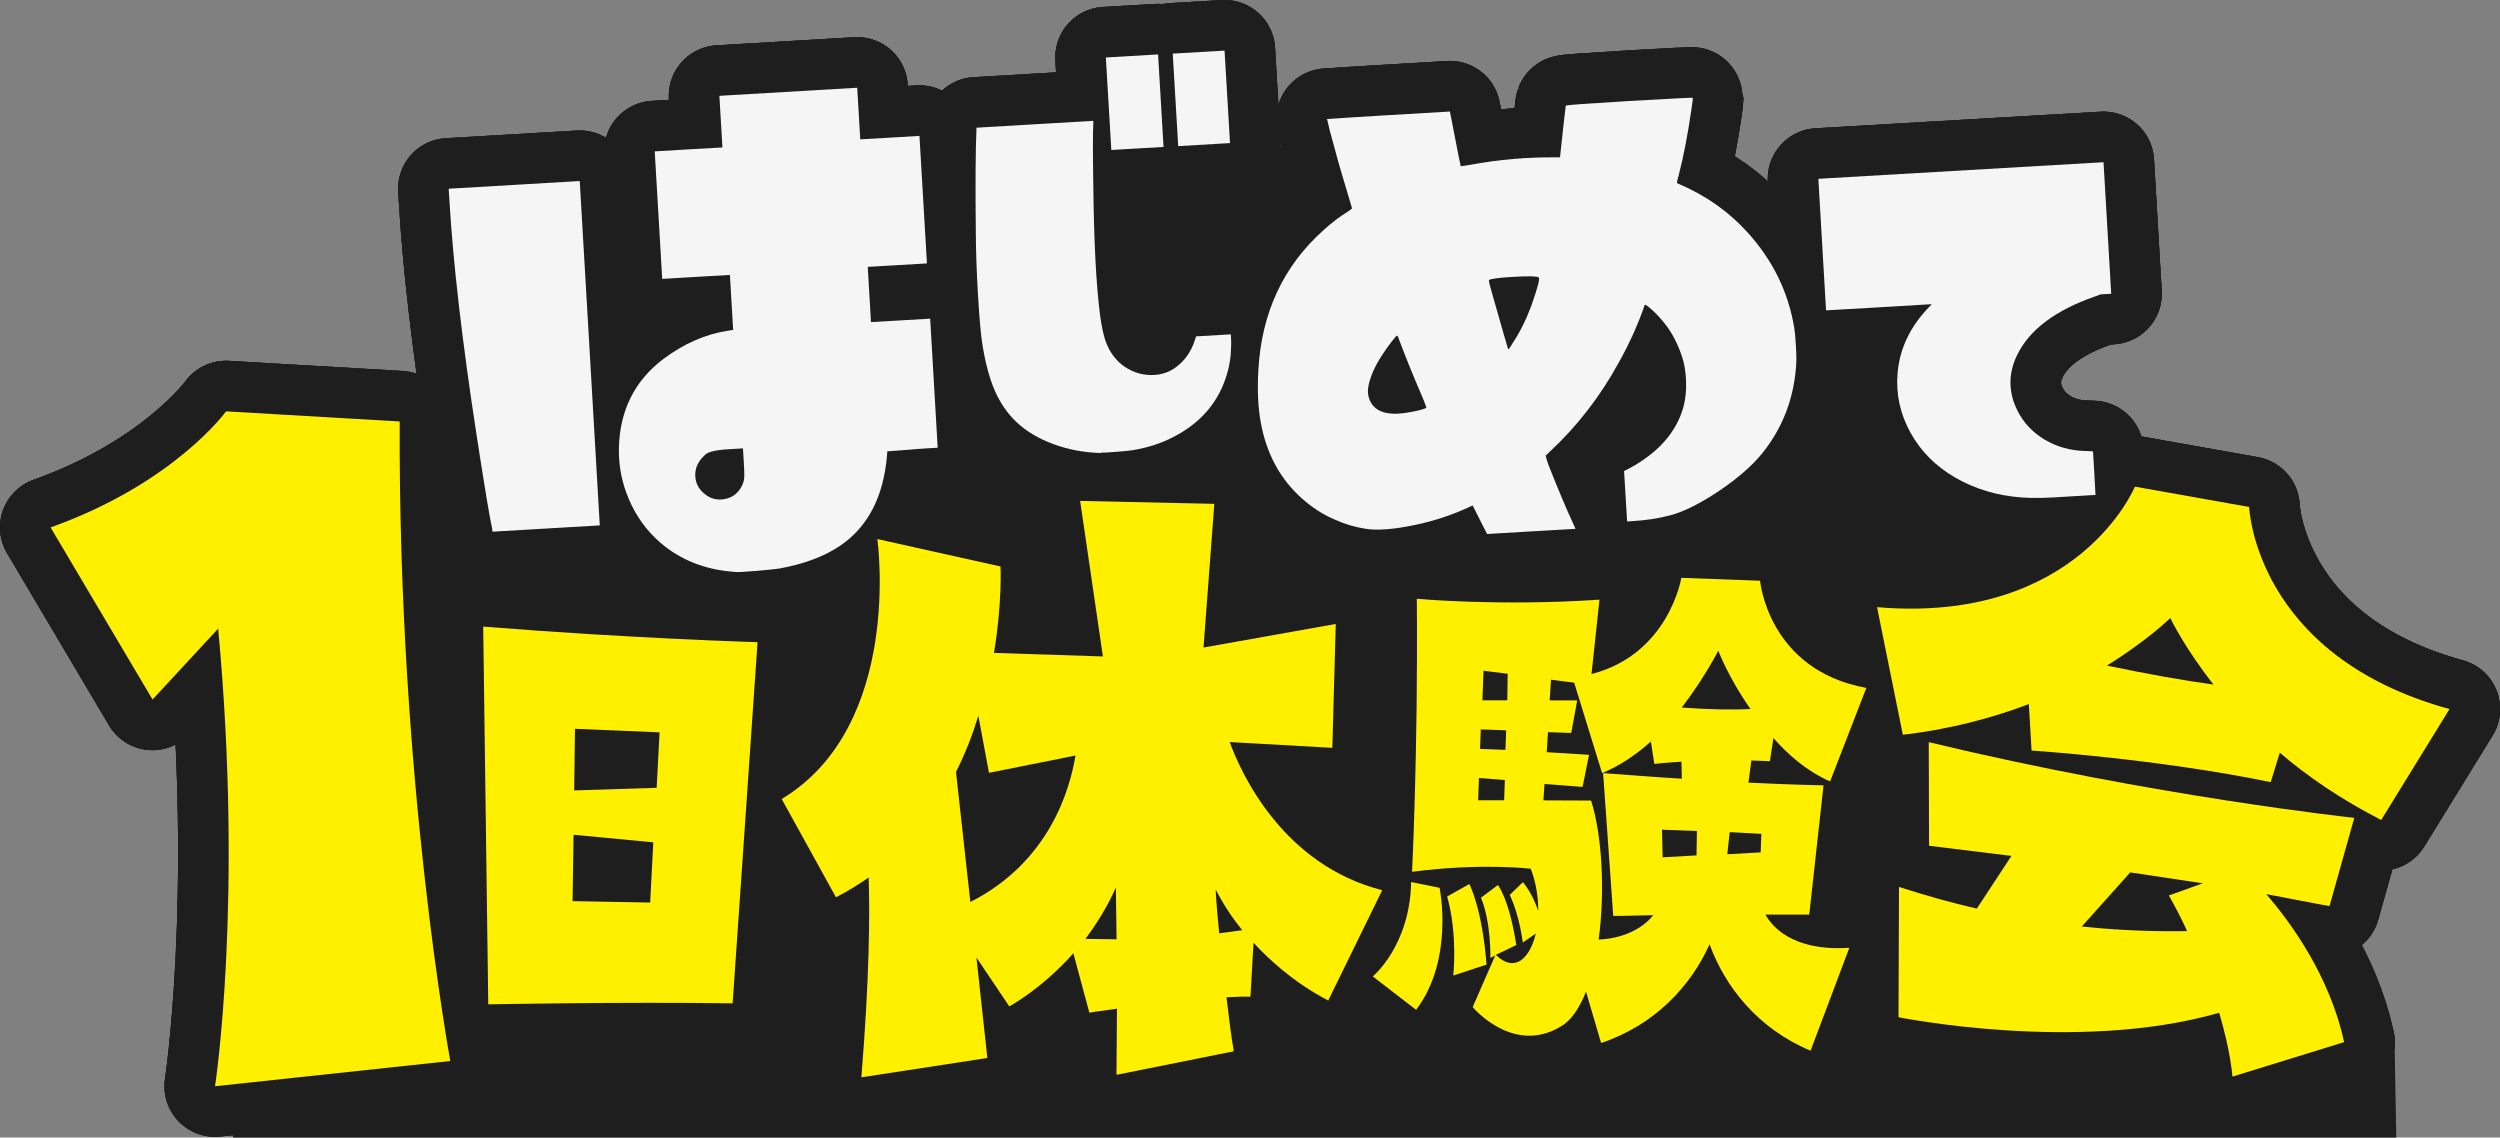
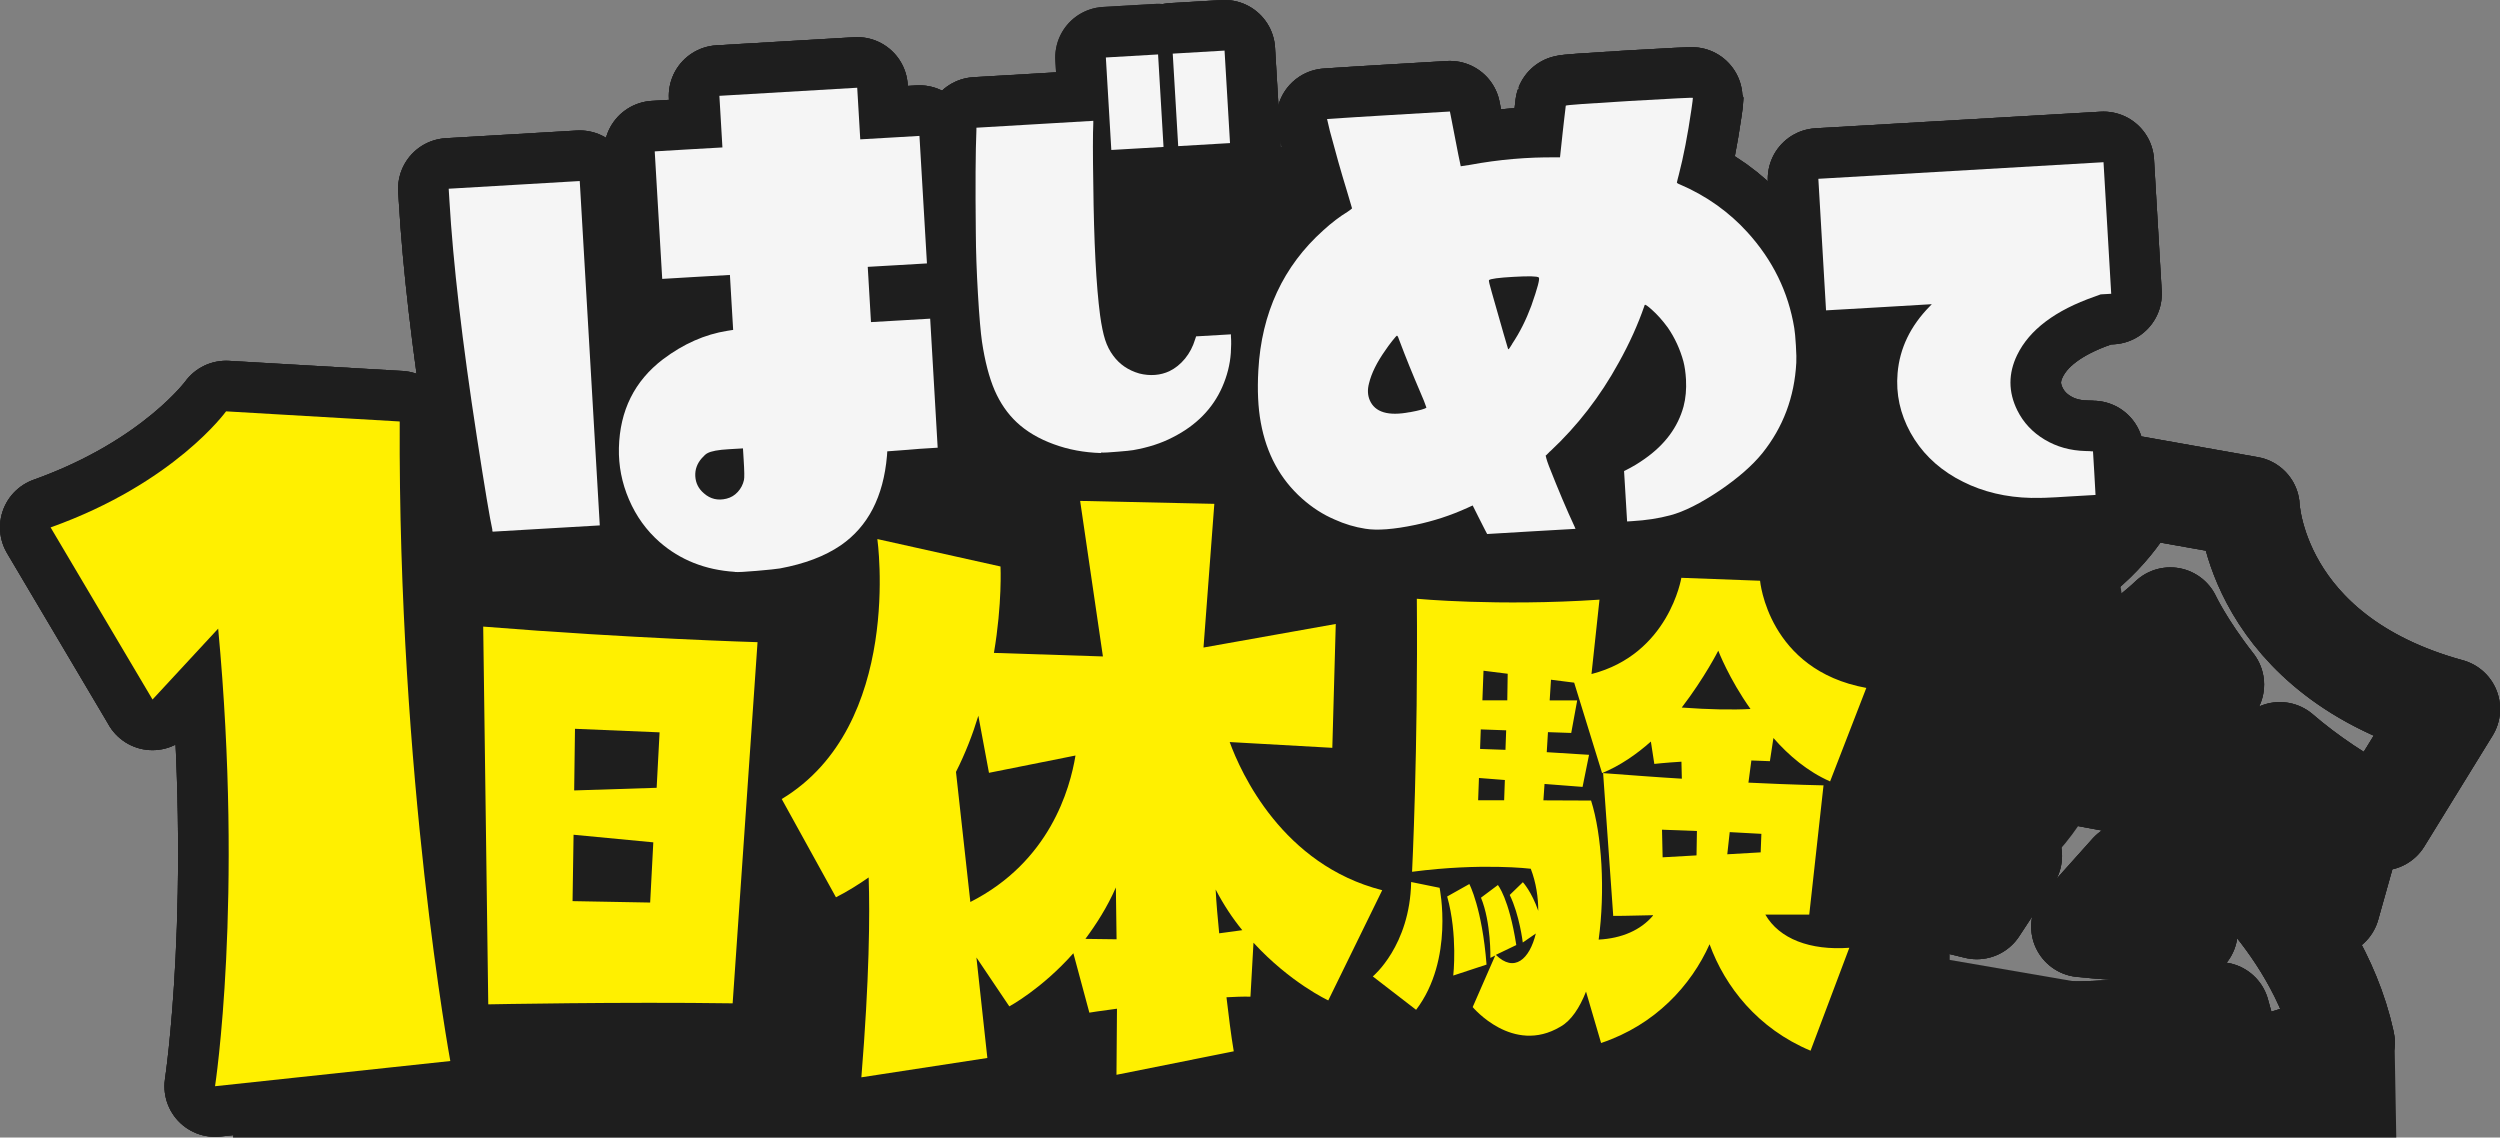
<svg xmlns="http://www.w3.org/2000/svg" id="_レイヤー_2" data-name="レイヤー 2" viewBox="0 0 247.05 112.41">
  <rect x="0" y="0" width="247.05" height="112.41" fill="#808080" stroke="none" />
  <defs>
    <style>
      .cls-1 {
        fill: #fff000;
      }

      .cls-2 {
        fill: #1e1e1e;
      }

      .cls-3 {
        fill: none;
        stroke: #1e1e1e;
        stroke-linecap: round;
        stroke-linejoin: round;
        stroke-width: 10px;
      }

      .cls-4 {
        fill: #f5f5f5;
      }
    </style>
  </defs>
  <g id="_こども" data-name="こども">
    <g>
      <polygon class="cls-2" points="236.8 112.41 23.03 112.41 23.03 65.64 236.62 102.43 236.8 112.41" />
      <path class="cls-2" d="M209.93,66.91c-.58,11.25-5.47,20.89-23.1,27.95-17.42,6.98-37.12-.04-63.21,2.74-27.49,2.93-51.47,4.09-67.03-3.71-19.98-10.01-19.23-29.59-15.92-42.1,2.32-8.78,10.15-17.68,18.98-23.38,8.42-5.43,18.63-14.93,38.4-16.21,24.49-1.59,35.68,4.25,49.44,10.78,15.72,7.46,25.41,3.77,43.89,12.94,15.1,7.49,19.26,17.31,18.55,30.99Z" />
      <g>
        <g>
          <g>
            <g>
              <path class="cls-3" d="M15.07,69.12l-10.07-17c12.24-4.37,17.34-11.47,17.34-11.47l17.16,1c-.17,35.2,5,63.2,5,63.2l-23.25,2.49s2.82-18.31.31-45.22l-6.49,7.01Z" />
              <path class="cls-3" d="M72.4,99.15c-10.83-.16-24.15.1-24.15.1l-.5-37.33c14.66,1.18,27.11,1.54,27.11,1.54l-2.46,35.69ZM64.25,89.18l.31-5.94-7.88-.75-.1,6.56,7.67.14ZM64.89,77.85l.29-5.48-8.36-.35-.08,6.09,8.15-.26Z" />
              <path class="cls-3" d="M121.51,73.31c1.12,3.08,5.23,12.15,15.08,14.66l-5.33,10.89s-3.74-1.73-7.39-5.7l-.3,5.33c-.77-.02-1.6.02-2.37.06.22,1.84.44,3.69.72,5.34l-11.59,2.32.05-6.53c-1.65.21-2.73.39-2.73.39l-1.58-5.87c-3.15,3.55-6.33,5.25-6.33,5.25l-3.25-4.83,1.08,9.93-12.45,1.91c.79-9.7.85-16.11.72-19.75-.99.69-2.1,1.39-3.23,1.96l-5.36-9.71c12.05-7.27,9.45-25.69,9.45-25.69l12.17,2.71s.18,3.64-.65,8.54l10.77.35-2.25-15.37,13.26.29-1.07,14.2,13.07-2.33-.34,12.24-10.14-.57ZM95.88,89.14c7.86-3.98,9.86-11.19,10.4-14.48l-8.55,1.71-1.05-5.64c-.55,1.82-1.28,3.71-2.21,5.55l1.42,12.86ZM110.34,92.82l-.07-5.12c-.86,1.96-1.93,3.62-3.01,5.08l3.07.04ZM122.77,91.93c-.96-1.17-1.86-2.53-2.64-4.03.07,1.4.21,2.87.35,4.33l2.29-.31Z" />
              <path class="cls-3" d="M142.26,87.73s1.47,7.07-2.32,12.06l-4.28-3.3s3.67-3.01,3.79-9.33l2.8.57ZM173.93,57.39s.78,8.82,10.5,10.59l-3.58,9.24c-2.21-.97-4.09-2.56-5.6-4.29l-.35,2.29-1.83-.07-.29,2.19c4.54.22,7.42.27,7.42.27l-1.41,12.77h-4.34c1.38,2.4,4.42,3.56,8.3,3.28l-3.83,10.17c-5.21-2.18-8.46-6.33-9.98-10.52-1.82,4.07-5.37,7.97-10.72,9.76l-1.49-5.08c-.63,1.6-1.47,2.88-2.53,3.47-4.71,2.81-8.67-1.94-8.67-1.94l2.23-5.1-.48.24s.08-3.5-.93-5.95l1.67-1.25s1.1,1.3,1.82,5.93l-2.02.97c1.82,1.79,3.33.44,3.95-2.11l-1.29.89s-.32-2.73-1.29-4.7l1.3-1.26s.86.92,1.52,2.83c0-1.31-.21-2.78-.74-4.16,0,0-4.84-.6-11.73.3,0,0,.6-12.01.47-26.98,0,0,7.98.76,18.05.09l-.79,7.35c7.66-1.97,8.88-9.51,8.88-9.51l7.79.29ZM143.61,96.41s.46-4.01-.6-7.82l2.19-1.23s1.27,2.4,1.7,7.96l-3.28,1.08ZM146.08,79.08h2.56s.07-2,.07-2l-2.56-.2-.08,2.19ZM146.33,72.08l-.07,1.93,2.51.09.07-1.93-2.51-.09ZM146.6,66.28l-.11,2.93h2.46s.04-2.63.04-2.63l-2.4-.3ZM163.35,90.44c-2.41.07-3.93.07-3.93.07l-1-14.11c2.71.2,5.38.41,7.78.55l-.04-1.68c-1.62.1-2.68.22-2.68.22l-.34-2.21c-1.41,1.26-3.07,2.4-4.82,3.12l-2.76-8.94-2.29-.29-.13,2.04h2.72s-.59,3.22-.59,3.22l-2.3-.08-.12,1.98,4.18.26-.64,3.17-3.76-.29-.11,1.62,4.71.02c1.08,3.39,1.4,8.95.75,13.74,2.31-.12,4.17-.95,5.37-2.37ZM164.29,84.72l3.36-.19.04-2.41-3.45-.13.06,2.72ZM172.99,70.07c-2.14-3.01-3.19-5.77-3.19-5.77,0,0-1.35,2.67-3.61,5.62,2.71.2,5.07.24,6.8.14ZM174.06,82.4l-3.13-.17-.24,2.19,3.3-.19.07-1.83Z" />
              <path class="cls-3" d="M200.48,69.58c-3.57,1.35-7.67,2.47-12.44,3.03l-2.55-12.61c19.92,1.69,25.48-11.91,25.48-11.91l11.29,2.01s.52,14.68,19.8,19.97l-6.75,10.96c-3.99-2.05-7.3-4.31-10.02-6.65l-.9,2.91c-11.23-2.32-23.63-3.12-23.63-3.12l-.27-4.59ZM187.67,87.65c2.66.86,5.22,1.57,7.68,2.14l3.42-5.21-8.14-1-.03-10.24c22.33,5.38,42.05,7.48,42.05,7.48l-2.45,8.72c-2.05-.36-4.14-.8-6.25-1.18,2.5,2.88,6.29,8.16,7.7,14.62l-11.04,3.41s-.15-2.39-1.31-6.31c-13.96,4.04-31.69.44-31.69.44l.05-12.85ZM210.51,86.21l-4.79,5.35c4.27.44,7.84.5,10.41.45-.5-1.11-1.12-2.31-1.8-3.52l3.35-1.2-7.17-1.08ZM208.2,65.77c3.95.83,7.55,1.47,10.54,1.88-2.97-3.79-4.27-6.58-4.27-6.58,0,0-2.18,2.17-6.28,4.71Z" />
            </g>
            <g>
              <path class="cls-3" d="M15.07,69.12l-10.07-17c12.24-4.37,17.34-11.47,17.34-11.47l17.16,1c-.17,35.2,5,63.2,5,63.2l-23.25,2.49s2.82-18.31.31-45.22l-6.49,7.01Z" />
              <path class="cls-3" d="M72.4,99.15c-10.83-.16-24.15.1-24.15.1l-.5-37.33c14.66,1.18,27.11,1.54,27.11,1.54l-2.46,35.69ZM64.25,89.18l.31-5.94-7.88-.75-.1,6.56,7.67.14ZM64.89,77.85l.29-5.48-8.36-.35-.08,6.09,8.15-.26Z" />
              <path class="cls-3" d="M121.51,73.31c1.12,3.08,5.23,12.15,15.08,14.66l-5.33,10.89s-3.74-1.73-7.39-5.7l-.3,5.33c-.77-.02-1.6.02-2.37.06.22,1.84.44,3.69.72,5.34l-11.59,2.32.05-6.53c-1.65.21-2.73.39-2.73.39l-1.58-5.87c-3.15,3.55-6.33,5.25-6.33,5.25l-3.25-4.83,1.08,9.93-12.45,1.91c.79-9.7.85-16.11.72-19.75-.99.69-2.1,1.39-3.23,1.96l-5.36-9.71c12.05-7.27,9.45-25.69,9.45-25.69l12.17,2.71s.18,3.64-.65,8.54l10.77.35-2.25-15.37,13.26.29-1.07,14.2,13.07-2.33-.34,12.24-10.14-.57ZM95.88,89.14c7.86-3.98,9.86-11.19,10.4-14.48l-8.55,1.71-1.05-5.64c-.55,1.82-1.28,3.71-2.21,5.55l1.42,12.86ZM110.34,92.82l-.07-5.12c-.86,1.96-1.93,3.62-3.01,5.08l3.07.04ZM122.77,91.93c-.96-1.17-1.86-2.53-2.64-4.03.07,1.4.21,2.87.35,4.33l2.29-.31Z" />
              <path class="cls-3" d="M142.26,87.73s1.47,7.07-2.32,12.06l-4.28-3.3s3.67-3.01,3.79-9.33l2.8.57ZM173.93,57.39s.78,8.82,10.5,10.59l-3.58,9.24c-2.21-.97-4.09-2.56-5.6-4.29l-.35,2.29-1.83-.07-.29,2.19c4.54.22,7.42.27,7.42.27l-1.41,12.77h-4.34c1.38,2.4,4.42,3.56,8.3,3.28l-3.83,10.17c-5.21-2.18-8.46-6.33-9.98-10.52-1.82,4.07-5.37,7.97-10.72,9.76l-1.49-5.08c-.63,1.6-1.47,2.88-2.53,3.47-4.71,2.81-8.67-1.94-8.67-1.94l2.23-5.1-.48.24s.08-3.5-.93-5.95l1.67-1.25s1.1,1.3,1.82,5.93l-2.02.97c1.82,1.79,3.33.44,3.95-2.11l-1.29.89s-.32-2.73-1.29-4.7l1.3-1.26s.86.92,1.52,2.83c0-1.31-.21-2.78-.74-4.16,0,0-4.84-.6-11.73.3,0,0,.6-12.01.47-26.98,0,0,7.98.76,18.05.09l-.79,7.35c7.66-1.97,8.88-9.51,8.88-9.51l7.79.29ZM143.61,96.41s.46-4.01-.6-7.82l2.19-1.23s1.27,2.4,1.7,7.96l-3.28,1.08ZM146.08,79.08h2.56s.07-2,.07-2l-2.56-.2-.08,2.19ZM146.33,72.08l-.07,1.93,2.51.09.07-1.93-2.51-.09ZM146.6,66.28l-.11,2.93h2.46s.04-2.63.04-2.63l-2.4-.3ZM163.35,90.44c-2.41.07-3.93.07-3.93.07l-1-14.11c2.71.2,5.38.41,7.78.55l-.04-1.68c-1.62.1-2.68.22-2.68.22l-.34-2.21c-1.41,1.26-3.07,2.4-4.82,3.12l-2.76-8.94-2.29-.29-.13,2.04h2.72s-.59,3.22-.59,3.22l-2.3-.08-.12,1.98,4.18.26-.64,3.17-3.76-.29-.11,1.62,4.71.02c1.08,3.39,1.4,8.95.75,13.74,2.31-.12,4.17-.95,5.37-2.37ZM164.29,84.72l3.36-.19.04-2.41-3.45-.13.06,2.72ZM172.99,70.07c-2.14-3.01-3.19-5.77-3.19-5.77,0,0-1.35,2.67-3.61,5.62,2.71.2,5.07.24,6.8.14ZM174.06,82.4l-3.13-.17-.24,2.19,3.3-.19.07-1.83Z" />
              <path class="cls-3" d="M200.48,69.58c-3.57,1.35-7.67,2.47-12.44,3.03l-2.55-12.61c19.92,1.69,25.48-11.91,25.48-11.91l11.29,2.01s.52,14.68,19.8,19.97l-6.75,10.96c-3.99-2.05-7.3-4.31-10.02-6.65l-.9,2.91c-11.23-2.32-23.63-3.12-23.63-3.12l-.27-4.59ZM187.67,87.65c2.66.86,5.22,1.57,7.68,2.14l3.42-5.21-8.14-1-.03-10.24c22.33,5.38,42.05,7.48,42.05,7.48l-2.45,8.72c-2.05-.36-4.14-.8-6.25-1.18,2.5,2.88,6.29,8.16,7.7,14.62l-11.04,3.41s-.15-2.39-1.31-6.31c-13.96,4.04-31.69.44-31.69.44l.05-12.85ZM210.51,86.21l-4.79,5.35c4.27.44,7.84.5,10.41.45-.5-1.11-1.12-2.31-1.8-3.52l3.35-1.2-7.17-1.08ZM208.2,65.77c3.95.83,7.55,1.47,10.54,1.88-2.97-3.79-4.27-6.58-4.27-6.58,0,0-2.18,2.17-6.28,4.71Z" />
            </g>
            <g>
              <path class="cls-3" d="M15.07,69.12l-10.07-17c12.24-4.37,17.34-11.47,17.34-11.47l17.16,1c-.17,35.2,5,63.2,5,63.2l-23.25,2.49s2.82-18.31.31-45.22l-6.49,7.01Z" />
              <path class="cls-3" d="M72.4,99.15c-10.83-.16-24.15.1-24.15.1l-.5-37.33c14.66,1.18,27.11,1.54,27.11,1.54l-2.46,35.69ZM64.25,89.18l.31-5.94-7.88-.75-.1,6.56,7.67.14ZM64.89,77.85l.29-5.48-8.36-.35-.08,6.09,8.15-.26Z" />
              <path class="cls-3" d="M121.51,73.31c1.12,3.08,5.23,12.15,15.08,14.66l-5.33,10.89s-3.74-1.73-7.39-5.7l-.3,5.33c-.77-.02-1.6.02-2.37.06.22,1.84.44,3.69.72,5.34l-11.59,2.32.05-6.53c-1.65.21-2.73.39-2.73.39l-1.58-5.87c-3.15,3.55-6.33,5.25-6.33,5.25l-3.25-4.83,1.08,9.93-12.45,1.91c.79-9.7.85-16.11.72-19.75-.99.69-2.1,1.39-3.23,1.96l-5.36-9.71c12.05-7.27,9.45-25.69,9.45-25.69l12.17,2.71s.18,3.64-.65,8.54l10.77.35-2.25-15.37,13.26.29-1.07,14.2,13.07-2.33-.34,12.24-10.14-.57ZM95.88,89.14c7.86-3.98,9.86-11.19,10.4-14.48l-8.55,1.71-1.05-5.64c-.55,1.82-1.28,3.71-2.21,5.55l1.42,12.86ZM110.34,92.82l-.07-5.12c-.86,1.96-1.93,3.62-3.01,5.08l3.07.04ZM122.77,91.93c-.96-1.17-1.86-2.53-2.64-4.03.07,1.4.21,2.87.35,4.33l2.29-.31Z" />
              <path class="cls-3" d="M142.26,87.73s1.47,7.07-2.32,12.06l-4.28-3.3s3.67-3.01,3.79-9.33l2.8.57ZM173.93,57.39s.78,8.82,10.5,10.59l-3.58,9.24c-2.21-.97-4.09-2.56-5.6-4.29l-.35,2.29-1.83-.07-.29,2.19c4.54.22,7.42.27,7.42.27l-1.41,12.77h-4.34c1.38,2.4,4.42,3.56,8.3,3.28l-3.83,10.17c-5.21-2.18-8.46-6.33-9.98-10.52-1.82,4.07-5.37,7.97-10.72,9.76l-1.49-5.08c-.63,1.6-1.47,2.88-2.53,3.47-4.71,2.81-8.67-1.94-8.67-1.94l2.23-5.1-.48.24s.08-3.5-.93-5.95l1.67-1.25s1.1,1.3,1.82,5.93l-2.02.97c1.82,1.79,3.33.44,3.95-2.11l-1.29.89s-.32-2.73-1.29-4.7l1.3-1.26s.86.92,1.52,2.83c0-1.31-.21-2.78-.74-4.16,0,0-4.84-.6-11.73.3,0,0,.6-12.01.47-26.98,0,0,7.98.76,18.05.09l-.79,7.35c7.66-1.97,8.88-9.51,8.88-9.51l7.79.29ZM143.61,96.41s.46-4.01-.6-7.82l2.19-1.23s1.27,2.4,1.7,7.96l-3.28,1.08ZM146.08,79.08h2.56s.07-2,.07-2l-2.56-.2-.08,2.19ZM146.33,72.08l-.07,1.93,2.51.09.07-1.93-2.51-.09ZM146.6,66.28l-.11,2.93h2.46s.04-2.63.04-2.63l-2.4-.3ZM163.35,90.44c-2.41.07-3.93.07-3.93.07l-1-14.11c2.71.2,5.38.41,7.78.55l-.04-1.68c-1.62.1-2.68.22-2.68.22l-.34-2.21c-1.41,1.26-3.07,2.4-4.82,3.12l-2.76-8.94-2.29-.29-.13,2.04h2.72s-.59,3.22-.59,3.22l-2.3-.08-.12,1.98,4.18.26-.64,3.17-3.76-.29-.11,1.62,4.71.02c1.08,3.39,1.4,8.95.75,13.74,2.31-.12,4.17-.95,5.37-2.37ZM164.29,84.72l3.36-.19.04-2.41-3.45-.13.06,2.72ZM172.99,70.07c-2.14-3.01-3.19-5.77-3.19-5.77,0,0-1.35,2.67-3.61,5.62,2.71.2,5.07.24,6.8.14ZM174.06,82.4l-3.13-.17-.24,2.19,3.3-.19.07-1.83Z" />
              <path class="cls-3" d="M200.48,69.58c-3.57,1.35-7.67,2.47-12.44,3.03l-2.55-12.61c19.92,1.69,25.48-11.91,25.48-11.91l11.29,2.01s.52,14.68,19.8,19.97l-6.75,10.96c-3.99-2.05-7.3-4.31-10.02-6.65l-.9,2.91c-11.23-2.32-23.63-3.12-23.63-3.12l-.27-4.59ZM187.67,87.65c2.66.86,5.22,1.57,7.68,2.14l3.42-5.21-8.14-1-.03-10.24c22.33,5.38,42.05,7.48,42.05,7.48l-2.45,8.72c-2.05-.36-4.14-.8-6.25-1.18,2.5,2.88,6.29,8.16,7.7,14.62l-11.04,3.41s-.15-2.39-1.31-6.31c-13.96,4.04-31.69.44-31.69.44l.05-12.85ZM210.51,86.21l-4.79,5.35c4.27.44,7.84.5,10.41.45-.5-1.11-1.12-2.31-1.8-3.52l3.35-1.2-7.17-1.08ZM208.2,65.77c3.95.83,7.55,1.47,10.54,1.88-2.97-3.79-4.27-6.58-4.27-6.58,0,0-2.18,2.17-6.28,4.71Z" />
            </g>
          </g>
          <g>
            <g>
              <path class="cls-3" d="M48.66,52.37c-.24-1.05-.75-4.1-1.53-9.15-1.46-9.46-2.36-17.27-2.72-23.43l-.07-1.14,6.48-.38,6.47-.38.99,17,.99,17.03-5.31.31-5.28.31-.04-.18ZM72.61,56.51c-2.92-.19-5.39-1.17-7.42-2.94-1.31-1.15-2.32-2.55-3.03-4.2-.71-1.65-1.04-3.35-1-5.1.09-3.7,1.54-6.62,4.36-8.77,2.02-1.52,4.14-2.46,6.36-2.81l.57-.09-.16-2.7-.16-2.73-3.33.19-3.36.2-.37-6.3-.37-6.3,3.36-.2,3.33-.19-.15-2.55-.15-2.55,6.81-.4,6.81-.4.15,2.55.15,2.55,2.94-.17,2.91-.17.37,6.3.37,6.3-2.91.17-2.94.17.16,2.73.16,2.73,2.94-.17,2.91-.17.37,6.36.37,6.39-.48.03c-.92.05-1.75.11-2.49.18l-2.01.15-.03.45c-.35,4.03-1.87,6.98-4.57,8.84-1.58,1.08-3.58,1.83-6,2.28-.36.06-1.12.14-2.29.24-1.17.1-1.89.14-2.17.11ZM71.79,49.28c.44-.11.81-.33,1.12-.67.31-.34.51-.73.61-1.18.05-.22.04-.88-.03-1.98l-.07-1.14-1.38.08c-1.06.06-1.77.19-2.14.4-.14.07-.32.23-.54.48-.47.53-.69,1.13-.65,1.8.04.67.32,1.23.85,1.68.63.56,1.38.74,2.23.53Z" />
              <path class="cls-3" d="M108.8,44.77c-1.67-.05-3.24-.34-4.69-.88-1.45-.53-2.67-1.25-3.63-2.15-.91-.85-1.64-1.91-2.19-3.17-.54-1.26-.96-2.86-1.25-4.8-.13-.9-.27-2.47-.4-4.72-.13-2.22-.2-4.25-.21-6.08-.05-4.61-.03-7.99.06-10.14v-.21s5.78-.34,5.78-.34l5.77-.34v.23c-.05,1.07-.05,3.09,0,6.05.06,5.73.29,10.04.67,12.93.14,1.03.31,1.84.5,2.43.19.59.46,1.12.8,1.57.64.87,1.5,1.45,2.58,1.76.51.13,1.03.18,1.55.14.52-.04.99-.17,1.42-.37.58-.28,1.1-.7,1.55-1.25.45-.55.78-1.19,1-1.92l.09-.27,1.72-.1,1.72-.1v.2c.04.46.03,1.01-.01,1.64-.08,1.15-.37,2.28-.85,3.37-.94,2.13-2.57,3.79-4.88,4.96-1.13.59-2.43,1.01-3.91,1.27-.24.04-.77.1-1.57.16-.8.07-1.34.1-1.6.08ZM109.55,10.24l-.27-4.56,2.58-.15,2.58-.15.27,4.56.27,4.58-2.58.15-2.58.15-.27-4.58ZM116.16,9.86l-.27-4.56,2.56-.15,2.56-.15.27,4.56.27,4.58-2.56.15-2.56.15-.27-4.58Z" />
              <path class="cls-3" d="M146.78,52.43c-.27-.55-.51-1.01-.71-1.4l-.54-1.08c-.16.07-.33.15-.53.24-1.62.74-3.33,1.3-5.14,1.68-2.14.45-3.79.57-4.94.38-1.03-.16-2.04-.46-3.03-.91-1.15-.49-2.22-1.18-3.22-2.07-2.16-1.92-3.52-4.43-4.08-7.52-.27-1.47-.35-3.19-.24-5.16.31-5.67,2.46-10.29,6.44-13.85.8-.73,1.6-1.34,2.39-1.82.29-.2.43-.31.43-.33l-.49-1.66c-.6-1.95-1.16-3.94-1.7-5.98l-.28-1.19c1.8-.12,3.82-.25,6.05-.38l6.09-.36.17.86c.58,3.02.88,4.53.9,4.55.28-.04.59-.08.92-.14,2.86-.53,5.69-.77,8.5-.74h.39s.27-2.51.27-2.51c.04-.36.08-.78.14-1.24.05-.46.09-.8.12-1.01.03-.21.04-.33.04-.35.02-.06,2.11-.21,6.29-.46,4.18-.24,6.27-.35,6.27-.31,0,.08-.04.45-.14,1.12-.37,2.55-.79,4.71-1.25,6.48-.03.12-.07.25-.1.38-.03.13-.06.23-.07.29l-.02.12s.1.1.28.16c1.3.55,2.53,1.24,3.7,2.07,1.11.8,2.1,1.68,2.98,2.65,2.51,2.76,4.06,5.92,4.64,9.48.06.34.11.91.16,1.71.05.8.06,1.37.04,1.71-.18,3.4-1.3,6.38-3.36,8.95-.99,1.22-2.4,2.45-4.21,3.68-1.89,1.27-3.52,2.09-4.88,2.45-1.15.31-2.41.5-3.79.58l-.48.03-.15-2.49-.15-2.49.2-.1c.6-.3,1.21-.66,1.83-1.1,2-1.4,3.29-3.13,3.85-5.19.21-.79.29-1.68.24-2.66-.04-.7-.13-1.29-.25-1.76-.33-1.22-.85-2.35-1.55-3.37-.52-.71-1.05-1.3-1.58-1.77-.42-.38-.65-.53-.69-.47-.02.02-.04.06-.05.12-.62,1.8-1.46,3.67-2.53,5.59-1.83,3.34-4.08,6.24-6.74,8.73-.06.04-.12.1-.17.16-.06.06-.1.11-.14.14s-.08.07-.11.11l-.06.03s.07.4.33,1.06c.94,2.39,1.78,4.37,2.51,5.93l.11.26-4.35.25-4.38.26-.2-.38ZM139.3,40.74c.97-.18,1.52-.33,1.66-.46-.15-.43-.33-.91-.57-1.44-.79-1.84-1.48-3.54-2.07-5.11-.12-.37-.21-.56-.27-.56-.04,0-.2.18-.47.52s-.5.66-.68.93c-.83,1.17-1.37,2.26-1.61,3.25-.17.63-.14,1.19.07,1.68.51,1.19,1.83,1.59,3.95,1.18ZM149.43,33.98c.76-1.13,1.38-2.38,1.89-3.75.62-1.76.87-2.7.74-2.81-.15-.13-.99-.15-2.53-.06-1.44.08-2.24.19-2.39.32-.04.04.06.46.29,1.25,1.01,3.55,1.54,5.4,1.59,5.53.02.06.05.07.09.02.04-.04.15-.21.33-.5Z" />
              <path class="cls-3" d="M201.67,49.2c-2.54.07-4.85-.35-6.93-1.24-.5-.22-1-.47-1.5-.75-1.94-1.12-3.42-2.6-4.45-4.46-1.02-1.86-1.45-3.81-1.27-5.88.21-2.46,1.27-4.66,3.19-6.61l.19-.2-5.24.31-5.21.3-.38-6.5-.38-6.5,14.09-.82,14.09-.82.38,6.5.38,6.5-.51.03-.53.03-.6.22c-3.89,1.36-6.44,3.28-7.65,5.76-.89,1.83-.89,3.66.01,5.48.6,1.21,1.5,2.17,2.7,2.89,1.2.72,2.54,1.09,4.04,1.13.36,0,.55.02.6.03h.14s.13,2.16.13,2.16l.12,2.15-2.58.15c-.42.02-.86.05-1.31.08-.45.03-.82.04-1.1.05-.28,0-.43.01-.44.02Z" />
            </g>
            <g>
              <path class="cls-3" d="M48.66,52.37c-.24-1.05-.75-4.1-1.53-9.15-1.46-9.46-2.36-17.27-2.72-23.43l-.07-1.14,6.48-.38,6.47-.38.99,17,.99,17.03-5.31.31-5.28.31-.04-.18ZM72.61,56.51c-2.92-.19-5.39-1.17-7.42-2.94-1.31-1.15-2.32-2.55-3.03-4.2-.71-1.65-1.04-3.35-1-5.1.09-3.7,1.54-6.62,4.36-8.77,2.02-1.52,4.14-2.46,6.36-2.81l.57-.09-.16-2.7-.16-2.73-3.33.19-3.36.2-.37-6.3-.37-6.3,3.36-.2,3.33-.19-.15-2.55-.15-2.55,6.81-.4,6.81-.4.15,2.55.15,2.55,2.94-.17,2.91-.17.37,6.3.37,6.3-2.91.17-2.94.17.16,2.73.16,2.73,2.94-.17,2.91-.17.37,6.36.37,6.39-.48.03c-.92.05-1.75.11-2.49.18l-2.01.15-.03.45c-.35,4.03-1.87,6.98-4.57,8.84-1.58,1.08-3.58,1.83-6,2.28-.36.06-1.12.14-2.29.24-1.17.1-1.89.14-2.17.11ZM71.79,49.28c.44-.11.81-.33,1.12-.67.31-.34.51-.73.61-1.18.05-.22.04-.88-.03-1.98l-.07-1.14-1.38.08c-1.06.06-1.77.19-2.14.4-.14.07-.32.23-.54.48-.47.53-.69,1.13-.65,1.8.04.67.32,1.23.85,1.68.63.56,1.38.74,2.23.53Z" />
-               <path class="cls-3" d="M108.8,44.77c-1.67-.05-3.24-.34-4.69-.88-1.45-.53-2.67-1.25-3.63-2.15-.91-.85-1.64-1.91-2.19-3.17-.54-1.26-.96-2.86-1.25-4.8-.13-.9-.27-2.47-.4-4.72-.13-2.22-.2-4.25-.21-6.08-.05-4.61-.03-7.99.06-10.14v-.21s5.78-.34,5.78-.34l5.77-.34v.23c-.05,1.07-.05,3.09,0,6.05.06,5.73.29,10.04.67,12.93.14,1.03.31,1.84.5,2.43.19.59.46,1.12.8,1.57.64.87,1.5,1.45,2.58,1.76.51.13,1.03.18,1.55.14.52-.04.99-.17,1.42-.37.58-.28,1.1-.7,1.55-1.25.45-.55.78-1.19,1-1.92l.09-.27,1.72-.1,1.72-.1v.2c.04.46.03,1.01-.01,1.64-.08,1.15-.37,2.28-.85,3.37-.94,2.13-2.57,3.79-4.88,4.96-1.13.59-2.43,1.01-3.91,1.27-.24.04-.77.1-1.57.16-.8.07-1.34.1-1.6.08ZM109.55,10.24l-.27-4.56,2.58-.15,2.58-.15.27,4.56.27,4.58-2.58.15-2.58.15-.27-4.58ZM116.16,9.86l-.27-4.56,2.56-.15,2.56-.15.27,4.56.27,4.58-2.56.15-2.56.15-.27-4.58Z" />
+               <path class="cls-3" d="M108.8,44.77c-1.67-.05-3.24-.34-4.69-.88-1.45-.53-2.67-1.25-3.63-2.15-.91-.85-1.64-1.91-2.19-3.17-.54-1.26-.96-2.86-1.25-4.8-.13-.9-.27-2.47-.4-4.72-.13-2.22-.2-4.25-.21-6.08-.05-4.61-.03-7.99.06-10.14v-.21s5.78-.34,5.78-.34l5.77-.34v.23c-.05,1.07-.05,3.09,0,6.05.06,5.73.29,10.04.67,12.93.14,1.03.31,1.84.5,2.43.19.59.46,1.12.8,1.57.64.87,1.5,1.45,2.58,1.76.51.13,1.03.18,1.55.14.52-.04.99-.17,1.42-.37.58-.28,1.1-.7,1.55-1.25.45-.55.78-1.19,1-1.92l.09-.27,1.72-.1,1.72-.1v.2c.04.46.03,1.01-.01,1.64-.08,1.15-.37,2.28-.85,3.37-.94,2.13-2.57,3.79-4.88,4.96-1.13.59-2.43,1.01-3.91,1.27-.24.04-.77.1-1.57.16-.8.07-1.34.1-1.6.08Zl-.27-4.56,2.58-.15,2.58-.15.27,4.56.27,4.58-2.58.15-2.58.15-.27-4.58ZM116.16,9.86l-.27-4.56,2.56-.15,2.56-.15.27,4.56.27,4.58-2.56.15-2.56.15-.27-4.58Z" />
              <path class="cls-3" d="M146.78,52.43c-.27-.55-.51-1.01-.71-1.4l-.54-1.08c-.16.07-.33.15-.53.24-1.62.74-3.33,1.3-5.14,1.68-2.14.45-3.79.57-4.94.38-1.03-.16-2.04-.46-3.03-.91-1.15-.49-2.22-1.18-3.22-2.07-2.16-1.92-3.52-4.43-4.08-7.52-.27-1.47-.35-3.19-.24-5.16.31-5.67,2.46-10.29,6.44-13.85.8-.73,1.6-1.34,2.39-1.82.29-.2.43-.31.43-.33l-.49-1.66c-.6-1.95-1.16-3.94-1.7-5.98l-.28-1.19c1.8-.12,3.82-.25,6.05-.38l6.09-.36.17.86c.58,3.02.88,4.53.9,4.55.28-.04.59-.08.92-.14,2.86-.53,5.69-.77,8.5-.74h.39s.27-2.51.27-2.51c.04-.36.08-.78.14-1.24.05-.46.09-.8.12-1.01.03-.21.04-.33.04-.35.02-.06,2.11-.21,6.29-.46,4.18-.24,6.27-.35,6.27-.31,0,.08-.04.45-.14,1.12-.37,2.55-.79,4.71-1.25,6.48-.03.12-.07.25-.1.38-.03.13-.06.23-.07.29l-.02.12s.1.1.28.16c1.3.55,2.53,1.24,3.7,2.07,1.11.8,2.1,1.68,2.98,2.65,2.51,2.76,4.06,5.92,4.64,9.48.06.34.11.91.16,1.71.05.8.06,1.37.04,1.71-.18,3.4-1.3,6.38-3.36,8.95-.99,1.22-2.4,2.45-4.21,3.68-1.89,1.27-3.52,2.09-4.88,2.45-1.15.31-2.41.5-3.79.58l-.48.03-.15-2.49-.15-2.49.2-.1c.6-.3,1.21-.66,1.83-1.1,2-1.4,3.29-3.13,3.85-5.19.21-.79.29-1.68.24-2.66-.04-.7-.13-1.29-.25-1.76-.33-1.22-.85-2.35-1.55-3.37-.52-.71-1.05-1.3-1.58-1.77-.42-.38-.65-.53-.69-.47-.02.02-.04.06-.05.12-.62,1.8-1.46,3.67-2.53,5.59-1.83,3.34-4.08,6.24-6.74,8.73-.06.04-.12.1-.17.16-.06.06-.1.11-.14.14s-.08.07-.11.11l-.06.03s.07.4.33,1.06c.94,2.39,1.78,4.37,2.51,5.93l.11.26-4.35.25-4.38.26-.2-.38ZM139.3,40.74c.97-.18,1.52-.33,1.66-.46-.15-.43-.33-.91-.57-1.44-.79-1.84-1.48-3.54-2.07-5.11-.12-.37-.21-.56-.27-.56-.04,0-.2.18-.47.52s-.5.66-.68.93c-.83,1.17-1.37,2.26-1.61,3.25-.17.63-.14,1.19.07,1.68.51,1.19,1.83,1.59,3.95,1.18ZM149.43,33.98c.76-1.13,1.38-2.38,1.89-3.75.62-1.76.87-2.7.74-2.81-.15-.13-.99-.15-2.53-.06-1.44.08-2.24.19-2.39.32-.04.04.06.46.29,1.25,1.01,3.55,1.54,5.4,1.59,5.53.02.06.05.07.09.02.04-.04.15-.21.33-.5Z" />
              <path class="cls-3" d="M201.67,49.2c-2.54.07-4.85-.35-6.93-1.24-.5-.22-1-.47-1.5-.75-1.94-1.12-3.42-2.6-4.45-4.46-1.02-1.86-1.45-3.81-1.27-5.88.21-2.46,1.27-4.66,3.19-6.61l.19-.2-5.24.31-5.21.3-.38-6.5-.38-6.5,14.09-.82,14.09-.82.38,6.5.38,6.5-.51.03-.53.03-.6.22c-3.89,1.36-6.44,3.28-7.65,5.76-.89,1.83-.89,3.66.01,5.48.6,1.21,1.5,2.17,2.7,2.89,1.2.72,2.54,1.09,4.04,1.13.36,0,.55.02.6.03h.14s.13,2.16.13,2.16l.12,2.15-2.58.15c-.42.02-.86.05-1.31.08-.45.03-.82.04-1.1.05-.28,0-.43.01-.44.02Z" />
            </g>
            <g>
              <path class="cls-3" d="M48.66,52.37c-.24-1.05-.75-4.1-1.53-9.15-1.46-9.46-2.36-17.27-2.72-23.43l-.07-1.14,6.48-.38,6.47-.38.99,17,.99,17.03-5.31.31-5.28.31-.04-.18ZM72.61,56.51c-2.92-.19-5.39-1.17-7.42-2.94-1.31-1.15-2.32-2.55-3.03-4.2-.71-1.65-1.04-3.35-1-5.1.09-3.7,1.54-6.62,4.36-8.77,2.02-1.52,4.14-2.46,6.36-2.81l.57-.09-.16-2.7-.16-2.73-3.33.19-3.36.2-.37-6.3-.37-6.3,3.36-.2,3.33-.19-.15-2.55-.15-2.55,6.81-.4,6.81-.4.15,2.55.15,2.55,2.94-.17,2.91-.17.37,6.3.37,6.3-2.91.17-2.94.17.16,2.73.16,2.73,2.94-.17,2.91-.17.37,6.36.37,6.39-.48.03c-.92.05-1.75.11-2.49.18l-2.01.15-.03.45c-.35,4.03-1.87,6.98-4.57,8.84-1.58,1.08-3.58,1.83-6,2.28-.36.06-1.12.14-2.29.24-1.17.1-1.89.14-2.17.11ZM71.79,49.28c.44-.11.81-.33,1.12-.67.31-.34.51-.73.61-1.18.05-.22.04-.88-.03-1.98l-.07-1.14-1.38.08c-1.06.06-1.77.19-2.14.4-.14.07-.32.23-.54.48-.47.53-.69,1.13-.65,1.8.04.67.32,1.23.85,1.68.63.56,1.38.74,2.23.53Z" />
              <path class="cls-3" d="M108.8,44.77c-1.67-.05-3.24-.34-4.69-.88-1.45-.53-2.67-1.25-3.63-2.15-.91-.85-1.64-1.91-2.19-3.17-.54-1.26-.96-2.86-1.25-4.8-.13-.9-.27-2.47-.4-4.72-.13-2.22-.2-4.25-.21-6.08-.05-4.61-.03-7.99.06-10.14v-.21s5.78-.34,5.78-.34l5.77-.34v.23c-.05,1.07-.05,3.09,0,6.05.06,5.73.29,10.04.67,12.93.14,1.03.31,1.84.5,2.43.19.59.46,1.12.8,1.57.64.87,1.5,1.45,2.58,1.76.51.13,1.03.18,1.55.14.52-.04.99-.17,1.42-.37.58-.28,1.1-.7,1.55-1.25.45-.55.78-1.19,1-1.92l.09-.27,1.72-.1,1.72-.1v.2c.04.46.03,1.01-.01,1.64-.08,1.15-.37,2.28-.85,3.37-.94,2.13-2.57,3.79-4.88,4.96-1.13.59-2.43,1.01-3.91,1.27-.24.04-.77.1-1.57.16-.8.07-1.34.1-1.6.08ZM109.55,10.24l-.27-4.56,2.58-.15,2.58-.15.27,4.56.27,4.58-2.58.15-2.58.15-.27-4.58ZM116.16,9.86l-.27-4.56,2.56-.15,2.56-.15.27,4.56.27,4.58-2.56.15-2.56.15-.27-4.58Z" />
              <path class="cls-3" d="M146.78,52.43c-.27-.55-.51-1.01-.71-1.4l-.54-1.08c-.16.07-.33.15-.53.24-1.62.74-3.33,1.3-5.14,1.68-2.14.45-3.79.57-4.94.38-1.03-.16-2.04-.46-3.03-.91-1.15-.49-2.22-1.18-3.22-2.07-2.16-1.92-3.52-4.43-4.08-7.52-.27-1.47-.35-3.19-.24-5.16.31-5.67,2.46-10.29,6.44-13.85.8-.73,1.6-1.34,2.39-1.82.29-.2.43-.31.43-.33l-.49-1.66c-.6-1.95-1.16-3.94-1.7-5.98l-.28-1.19c1.8-.12,3.82-.25,6.05-.38l6.09-.36.17.86c.58,3.02.88,4.53.9,4.55.28-.04.59-.08.92-.14,2.86-.53,5.69-.77,8.5-.74h.39s.27-2.51.27-2.51c.04-.36.08-.78.14-1.24.05-.46.09-.8.12-1.01.03-.21.04-.33.04-.35.02-.06,2.11-.21,6.29-.46,4.18-.24,6.27-.35,6.27-.31,0,.08-.04.45-.14,1.12-.37,2.55-.79,4.71-1.25,6.48-.03.12-.07.25-.1.38-.03.13-.06.23-.07.29l-.02.12s.1.1.28.16c1.3.55,2.53,1.24,3.7,2.07,1.11.8,2.1,1.68,2.98,2.65,2.51,2.76,4.06,5.92,4.64,9.48.06.34.11.91.16,1.71.05.8.06,1.37.04,1.71-.18,3.4-1.3,6.38-3.36,8.95-.99,1.22-2.4,2.45-4.21,3.68-1.89,1.27-3.52,2.09-4.88,2.45-1.15.31-2.41.5-3.79.58l-.48.03-.15-2.49-.15-2.49.2-.1c.6-.3,1.21-.66,1.83-1.1,2-1.4,3.29-3.13,3.85-5.19.21-.79.29-1.68.24-2.66-.04-.7-.13-1.29-.25-1.76-.33-1.22-.85-2.35-1.55-3.37-.52-.71-1.05-1.3-1.58-1.77-.42-.38-.65-.53-.69-.47-.02.02-.04.06-.05.12-.62,1.8-1.46,3.67-2.53,5.59-1.83,3.34-4.08,6.24-6.74,8.73-.06.04-.12.1-.17.16-.06.06-.1.11-.14.14s-.08.07-.11.11l-.06.03s.07.4.33,1.06c.94,2.39,1.78,4.37,2.51,5.93l.11.26-4.35.25-4.38.26-.2-.38ZM139.3,40.74c.97-.18,1.52-.33,1.66-.46-.15-.43-.33-.91-.57-1.44-.79-1.84-1.48-3.54-2.07-5.11-.12-.37-.21-.56-.27-.56-.04,0-.2.18-.47.52s-.5.66-.68.93c-.83,1.17-1.37,2.26-1.61,3.25-.17.63-.14,1.19.07,1.68.51,1.19,1.83,1.59,3.95,1.18ZM149.43,33.98c.76-1.13,1.38-2.38,1.89-3.75.62-1.76.87-2.7.74-2.81-.15-.13-.99-.15-2.53-.06-1.44.08-2.24.19-2.39.32-.04.04.06.46.29,1.25,1.01,3.55,1.54,5.4,1.59,5.53.02.06.05.07.09.02.04-.04.15-.21.33-.5Z" />
              <path class="cls-3" d="M201.67,49.2c-2.54.07-4.85-.35-6.93-1.24-.5-.22-1-.47-1.5-.75-1.94-1.12-3.42-2.6-4.45-4.46-1.02-1.86-1.45-3.81-1.27-5.88.21-2.46,1.27-4.66,3.19-6.61l.19-.2-5.24.31-5.21.3-.38-6.5-.38-6.5,14.09-.82,14.09-.82.38,6.5.38,6.5-.51.03-.53.03-.6.22c-3.89,1.36-6.44,3.28-7.65,5.76-.89,1.83-.89,3.66.01,5.48.6,1.21,1.5,2.17,2.7,2.89,1.2.72,2.54,1.09,4.04,1.13.36,0,.55.02.6.03h.14s.13,2.16.13,2.16l.12,2.15-2.58.15c-.42.02-.86.05-1.31.08-.45.03-.82.04-1.1.05-.28,0-.43.01-.44.02Z" />
            </g>
          </g>
        </g>
        <g>
          <g>
            <path class="cls-1" d="M15.07,69.12l-10.07-17c12.24-4.37,17.34-11.47,17.34-11.47l17.16,1c-.17,35.2,5,63.2,5,63.2l-23.25,2.49s2.82-18.31.31-45.22l-6.49,7.01Z" />
            <path class="cls-1" d="M72.4,99.15c-10.83-.16-24.15.1-24.15.1l-.5-37.33c14.66,1.18,27.11,1.54,27.11,1.54l-2.46,35.69ZM64.25,89.18l.31-5.94-7.88-.75-.1,6.56,7.67.14ZM64.89,77.85l.29-5.48-8.36-.35-.08,6.09,8.15-.26Z" />
            <path class="cls-1" d="M121.51,73.31c1.12,3.08,5.23,12.15,15.08,14.66l-5.33,10.89s-3.74-1.73-7.39-5.7l-.3,5.33c-.77-.02-1.6.02-2.37.06.22,1.84.44,3.69.72,5.34l-11.59,2.32.05-6.53c-1.65.21-2.73.39-2.73.39l-1.58-5.87c-3.15,3.55-6.33,5.25-6.33,5.25l-3.25-4.83,1.08,9.93-12.45,1.91c.79-9.7.85-16.11.72-19.75-.99.69-2.1,1.39-3.23,1.96l-5.36-9.71c12.05-7.27,9.45-25.69,9.45-25.69l12.17,2.71s.18,3.64-.65,8.54l10.77.35-2.25-15.37,13.26.29-1.07,14.2,13.07-2.33-.34,12.24-10.14-.57ZM95.88,89.14c7.86-3.98,9.86-11.19,10.4-14.48l-8.55,1.71-1.05-5.64c-.55,1.82-1.28,3.71-2.21,5.55l1.42,12.86ZM110.34,92.82l-.07-5.12c-.86,1.96-1.93,3.62-3.01,5.08l3.07.04ZM122.77,91.93c-.96-1.17-1.86-2.53-2.64-4.03.07,1.4.21,2.87.35,4.33l2.29-.31Z" />
            <path class="cls-1" d="M142.26,87.73s1.47,7.07-2.32,12.06l-4.28-3.3s3.67-3.01,3.79-9.33l2.8.57ZM173.93,57.39s.78,8.82,10.5,10.59l-3.58,9.24c-2.21-.97-4.09-2.56-5.6-4.29l-.35,2.29-1.83-.07-.29,2.19c4.54.22,7.42.27,7.42.27l-1.41,12.77h-4.34c1.38,2.4,4.42,3.56,8.3,3.28l-3.83,10.17c-5.21-2.18-8.46-6.33-9.98-10.52-1.82,4.07-5.37,7.97-10.72,9.76l-1.49-5.08c-.63,1.6-1.47,2.88-2.53,3.47-4.71,2.81-8.67-1.94-8.67-1.94l2.23-5.1-.48.24s.08-3.5-.93-5.95l1.67-1.25s1.1,1.3,1.82,5.93l-2.02.97c1.82,1.79,3.33.44,3.95-2.11l-1.29.89s-.32-2.73-1.29-4.7l1.3-1.26s.86.92,1.52,2.83c0-1.31-.21-2.78-.74-4.16,0,0-4.84-.6-11.73.3,0,0,.6-12.01.47-26.98,0,0,7.98.76,18.05.09l-.79,7.35c7.66-1.97,8.88-9.51,8.88-9.51l7.79.29ZM143.61,96.41s.46-4.01-.6-7.82l2.19-1.23s1.27,2.4,1.7,7.96l-3.28,1.08ZM146.08,79.08h2.56s.07-2,.07-2l-2.56-.2-.08,2.19ZM146.33,72.08l-.07,1.93,2.51.09.07-1.93-2.51-.09ZM146.6,66.28l-.11,2.93h2.46s.04-2.63.04-2.63l-2.4-.3ZM163.35,90.44c-2.41.07-3.93.07-3.93.07l-1-14.11c2.71.2,5.38.41,7.78.55l-.04-1.68c-1.62.1-2.68.22-2.68.22l-.34-2.21c-1.41,1.26-3.07,2.4-4.82,3.12l-2.76-8.94-2.29-.29-.13,2.04h2.72s-.59,3.22-.59,3.22l-2.3-.08-.12,1.98,4.18.26-.64,3.17-3.76-.29-.11,1.62,4.71.02c1.08,3.39,1.4,8.95.75,13.74,2.31-.12,4.17-.95,5.37-2.37ZM164.29,84.72l3.36-.19.04-2.41-3.45-.13.06,2.72ZM172.99,70.07c-2.14-3.01-3.19-5.77-3.19-5.77,0,0-1.35,2.67-3.61,5.62,2.71.2,5.07.24,6.8.14ZM174.06,82.4l-3.13-.17-.24,2.19,3.3-.19.07-1.83Z" />
-             <path class="cls-1" d="M200.48,69.58c-3.57,1.35-7.67,2.47-12.44,3.03l-2.55-12.61c19.92,1.69,25.48-11.91,25.48-11.91l11.29,2.01s.52,14.68,19.8,19.97l-6.75,10.96c-3.99-2.05-7.3-4.31-10.02-6.65l-.9,2.91c-11.23-2.32-23.63-3.12-23.63-3.12l-.27-4.59ZM187.67,87.65c2.66.86,5.22,1.57,7.68,2.14l3.42-5.21-8.14-1-.03-10.24c22.33,5.38,42.05,7.48,42.05,7.48l-2.45,8.72c-2.05-.36-4.14-.8-6.25-1.18,2.5,2.88,6.29,8.16,7.7,14.62l-11.04,3.41s-.15-2.39-1.31-6.31c-13.96,4.04-31.69.44-31.69.44l.05-12.85ZM210.51,86.21l-4.79,5.35c4.27.44,7.84.5,10.41.45-.5-1.11-1.12-2.31-1.8-3.52l3.35-1.2-7.17-1.08ZM208.2,65.77c3.95.83,7.55,1.47,10.54,1.88-2.97-3.79-4.27-6.58-4.27-6.58,0,0-2.18,2.17-6.28,4.71Z" />
          </g>
          <g>
            <path class="cls-4" d="M48.66,52.37c-.24-1.05-.75-4.1-1.53-9.15-1.46-9.46-2.36-17.27-2.72-23.43l-.07-1.14,6.48-.38,6.47-.38.99,17,.99,17.03-5.31.31-5.28.31-.04-.18ZM72.61,56.51c-2.92-.19-5.39-1.17-7.42-2.94-1.31-1.15-2.32-2.55-3.03-4.2-.71-1.65-1.04-3.35-1-5.1.09-3.7,1.54-6.62,4.36-8.77,2.02-1.52,4.14-2.46,6.36-2.81l.57-.09-.16-2.7-.16-2.73-3.33.19-3.36.2-.37-6.3-.37-6.3,3.36-.2,3.33-.19-.15-2.55-.15-2.55,6.81-.4,6.81-.4.15,2.55.15,2.55,2.94-.17,2.91-.17.37,6.3.37,6.3-2.91.17-2.94.17.16,2.73.16,2.73,2.94-.17,2.91-.17.37,6.36.37,6.39-.48.03c-.92.05-1.75.11-2.49.18l-2.01.15-.03.45c-.35,4.03-1.87,6.98-4.57,8.84-1.58,1.08-3.58,1.83-6,2.28-.36.06-1.12.14-2.29.24-1.17.1-1.89.14-2.17.11ZM71.79,49.28c.44-.11.81-.33,1.12-.67.31-.34.51-.73.61-1.18.05-.22.04-.88-.03-1.98l-.07-1.14-1.38.08c-1.06.06-1.77.19-2.14.4-.14.07-.32.23-.54.48-.47.53-.69,1.13-.65,1.8.04.67.32,1.23.85,1.68.63.56,1.38.74,2.23.53Z" />
            <path class="cls-4" d="M108.8,44.77c-1.67-.05-3.24-.34-4.69-.88-1.45-.53-2.67-1.25-3.63-2.15-.91-.85-1.64-1.91-2.19-3.17-.54-1.26-.96-2.86-1.25-4.8-.13-.9-.27-2.47-.4-4.72-.13-2.22-.2-4.25-.21-6.08-.05-4.61-.03-7.99.06-10.14v-.21s5.78-.34,5.78-.34l5.77-.34v.23c-.05,1.07-.05,3.09,0,6.05.06,5.73.29,10.04.67,12.93.14,1.03.31,1.84.5,2.43.19.59.46,1.12.8,1.57.64.87,1.5,1.45,2.58,1.76.51.13,1.03.18,1.55.14.52-.04.99-.17,1.42-.37.58-.28,1.1-.7,1.55-1.25.45-.55.78-1.19,1-1.92l.09-.27,1.72-.1,1.72-.1v.2c.04.46.03,1.01-.01,1.64-.08,1.15-.37,2.28-.85,3.37-.94,2.13-2.57,3.79-4.88,4.96-1.13.59-2.43,1.01-3.91,1.27-.24.04-.77.1-1.57.16-.8.07-1.34.1-1.6.08ZM109.55,10.24l-.27-4.56,2.58-.15,2.58-.15.27,4.56.27,4.58-2.58.15-2.58.15-.27-4.58ZM116.16,9.86l-.27-4.56,2.56-.15,2.56-.15.27,4.56.27,4.58-2.56.15-2.56.15-.27-4.58Z" />
            <path class="cls-4" d="M146.78,52.43c-.27-.55-.51-1.01-.71-1.4l-.54-1.08c-.16.07-.33.15-.53.24-1.62.74-3.33,1.3-5.14,1.68-2.14.45-3.79.57-4.94.38-1.03-.16-2.04-.46-3.03-.91-1.15-.49-2.22-1.18-3.22-2.07-2.16-1.92-3.52-4.43-4.08-7.52-.27-1.47-.35-3.19-.24-5.16.31-5.67,2.46-10.29,6.44-13.85.8-.73,1.6-1.34,2.39-1.82.29-.2.43-.31.43-.33l-.49-1.66c-.6-1.95-1.16-3.94-1.7-5.98l-.28-1.19c1.8-.12,3.82-.25,6.05-.38l6.09-.36.17.86c.58,3.02.88,4.53.9,4.55.28-.04.59-.08.92-.14,2.86-.53,5.69-.77,8.5-.74h.39s.27-2.51.27-2.51c.04-.36.08-.78.14-1.24.05-.46.09-.8.12-1.01.03-.21.04-.33.04-.35.02-.06,2.11-.21,6.29-.46,4.18-.24,6.27-.35,6.27-.31,0,.08-.04.45-.14,1.12-.37,2.55-.79,4.71-1.25,6.48-.03.12-.07.25-.1.38-.03.13-.06.23-.07.29l-.02.12s.1.1.28.16c1.3.55,2.53,1.24,3.7,2.07,1.11.8,2.1,1.68,2.98,2.65,2.51,2.76,4.06,5.92,4.64,9.48.06.34.11.91.16,1.71.05.8.06,1.37.04,1.71-.18,3.4-1.3,6.38-3.36,8.95-.99,1.22-2.4,2.45-4.21,3.68-1.89,1.27-3.52,2.09-4.88,2.45-1.15.31-2.41.5-3.79.58l-.48.03-.15-2.49-.15-2.49.2-.1c.6-.3,1.21-.66,1.83-1.1,2-1.4,3.29-3.13,3.85-5.19.21-.79.29-1.68.24-2.66-.04-.7-.13-1.29-.25-1.76-.33-1.22-.85-2.35-1.55-3.37-.52-.71-1.05-1.3-1.58-1.77-.42-.38-.65-.53-.69-.47-.02.02-.04.06-.05.12-.62,1.8-1.46,3.67-2.53,5.59-1.83,3.34-4.08,6.24-6.74,8.73-.06.04-.12.1-.17.16-.06.06-.1.11-.14.14s-.08.07-.11.11l-.06.03s.07.4.33,1.06c.94,2.39,1.78,4.37,2.51,5.93l.11.26-4.35.25-4.38.26-.2-.38ZM139.3,40.74c.97-.18,1.52-.33,1.66-.46-.15-.43-.33-.91-.57-1.44-.79-1.84-1.48-3.54-2.07-5.11-.12-.37-.21-.56-.27-.56-.04,0-.2.18-.47.52s-.5.66-.68.93c-.83,1.17-1.37,2.26-1.61,3.25-.17.63-.14,1.19.07,1.68.51,1.19,1.83,1.59,3.95,1.18ZM149.43,33.98c.76-1.13,1.38-2.38,1.89-3.75.62-1.76.87-2.7.74-2.81-.15-.13-.99-.15-2.53-.06-1.44.08-2.24.19-2.39.32-.04.04.06.46.29,1.25,1.01,3.55,1.54,5.4,1.59,5.53.02.06.05.07.09.02.04-.04.15-.21.33-.5Z" />
            <path class="cls-4" d="M201.67,49.2c-2.54.07-4.85-.35-6.93-1.24-.5-.22-1-.47-1.5-.75-1.94-1.12-3.42-2.6-4.45-4.46-1.02-1.86-1.45-3.81-1.27-5.88.21-2.46,1.27-4.66,3.19-6.61l.19-.2-5.24.31-5.21.3-.38-6.5-.38-6.5,14.09-.82,14.09-.82.38,6.5.38,6.5-.51.03-.53.03-.6.22c-3.89,1.36-6.44,3.28-7.65,5.76-.89,1.83-.89,3.66.01,5.48.6,1.21,1.5,2.17,2.7,2.89,1.2.72,2.54,1.09,4.04,1.13.36,0,.55.02.6.03h.14s.13,2.16.13,2.16l.12,2.15-2.58.15c-.42.02-.86.05-1.31.08-.45.03-.82.04-1.1.05-.28,0-.43.01-.44.02Z" />
          </g>
        </g>
      </g>
    </g>
  </g>
</svg>